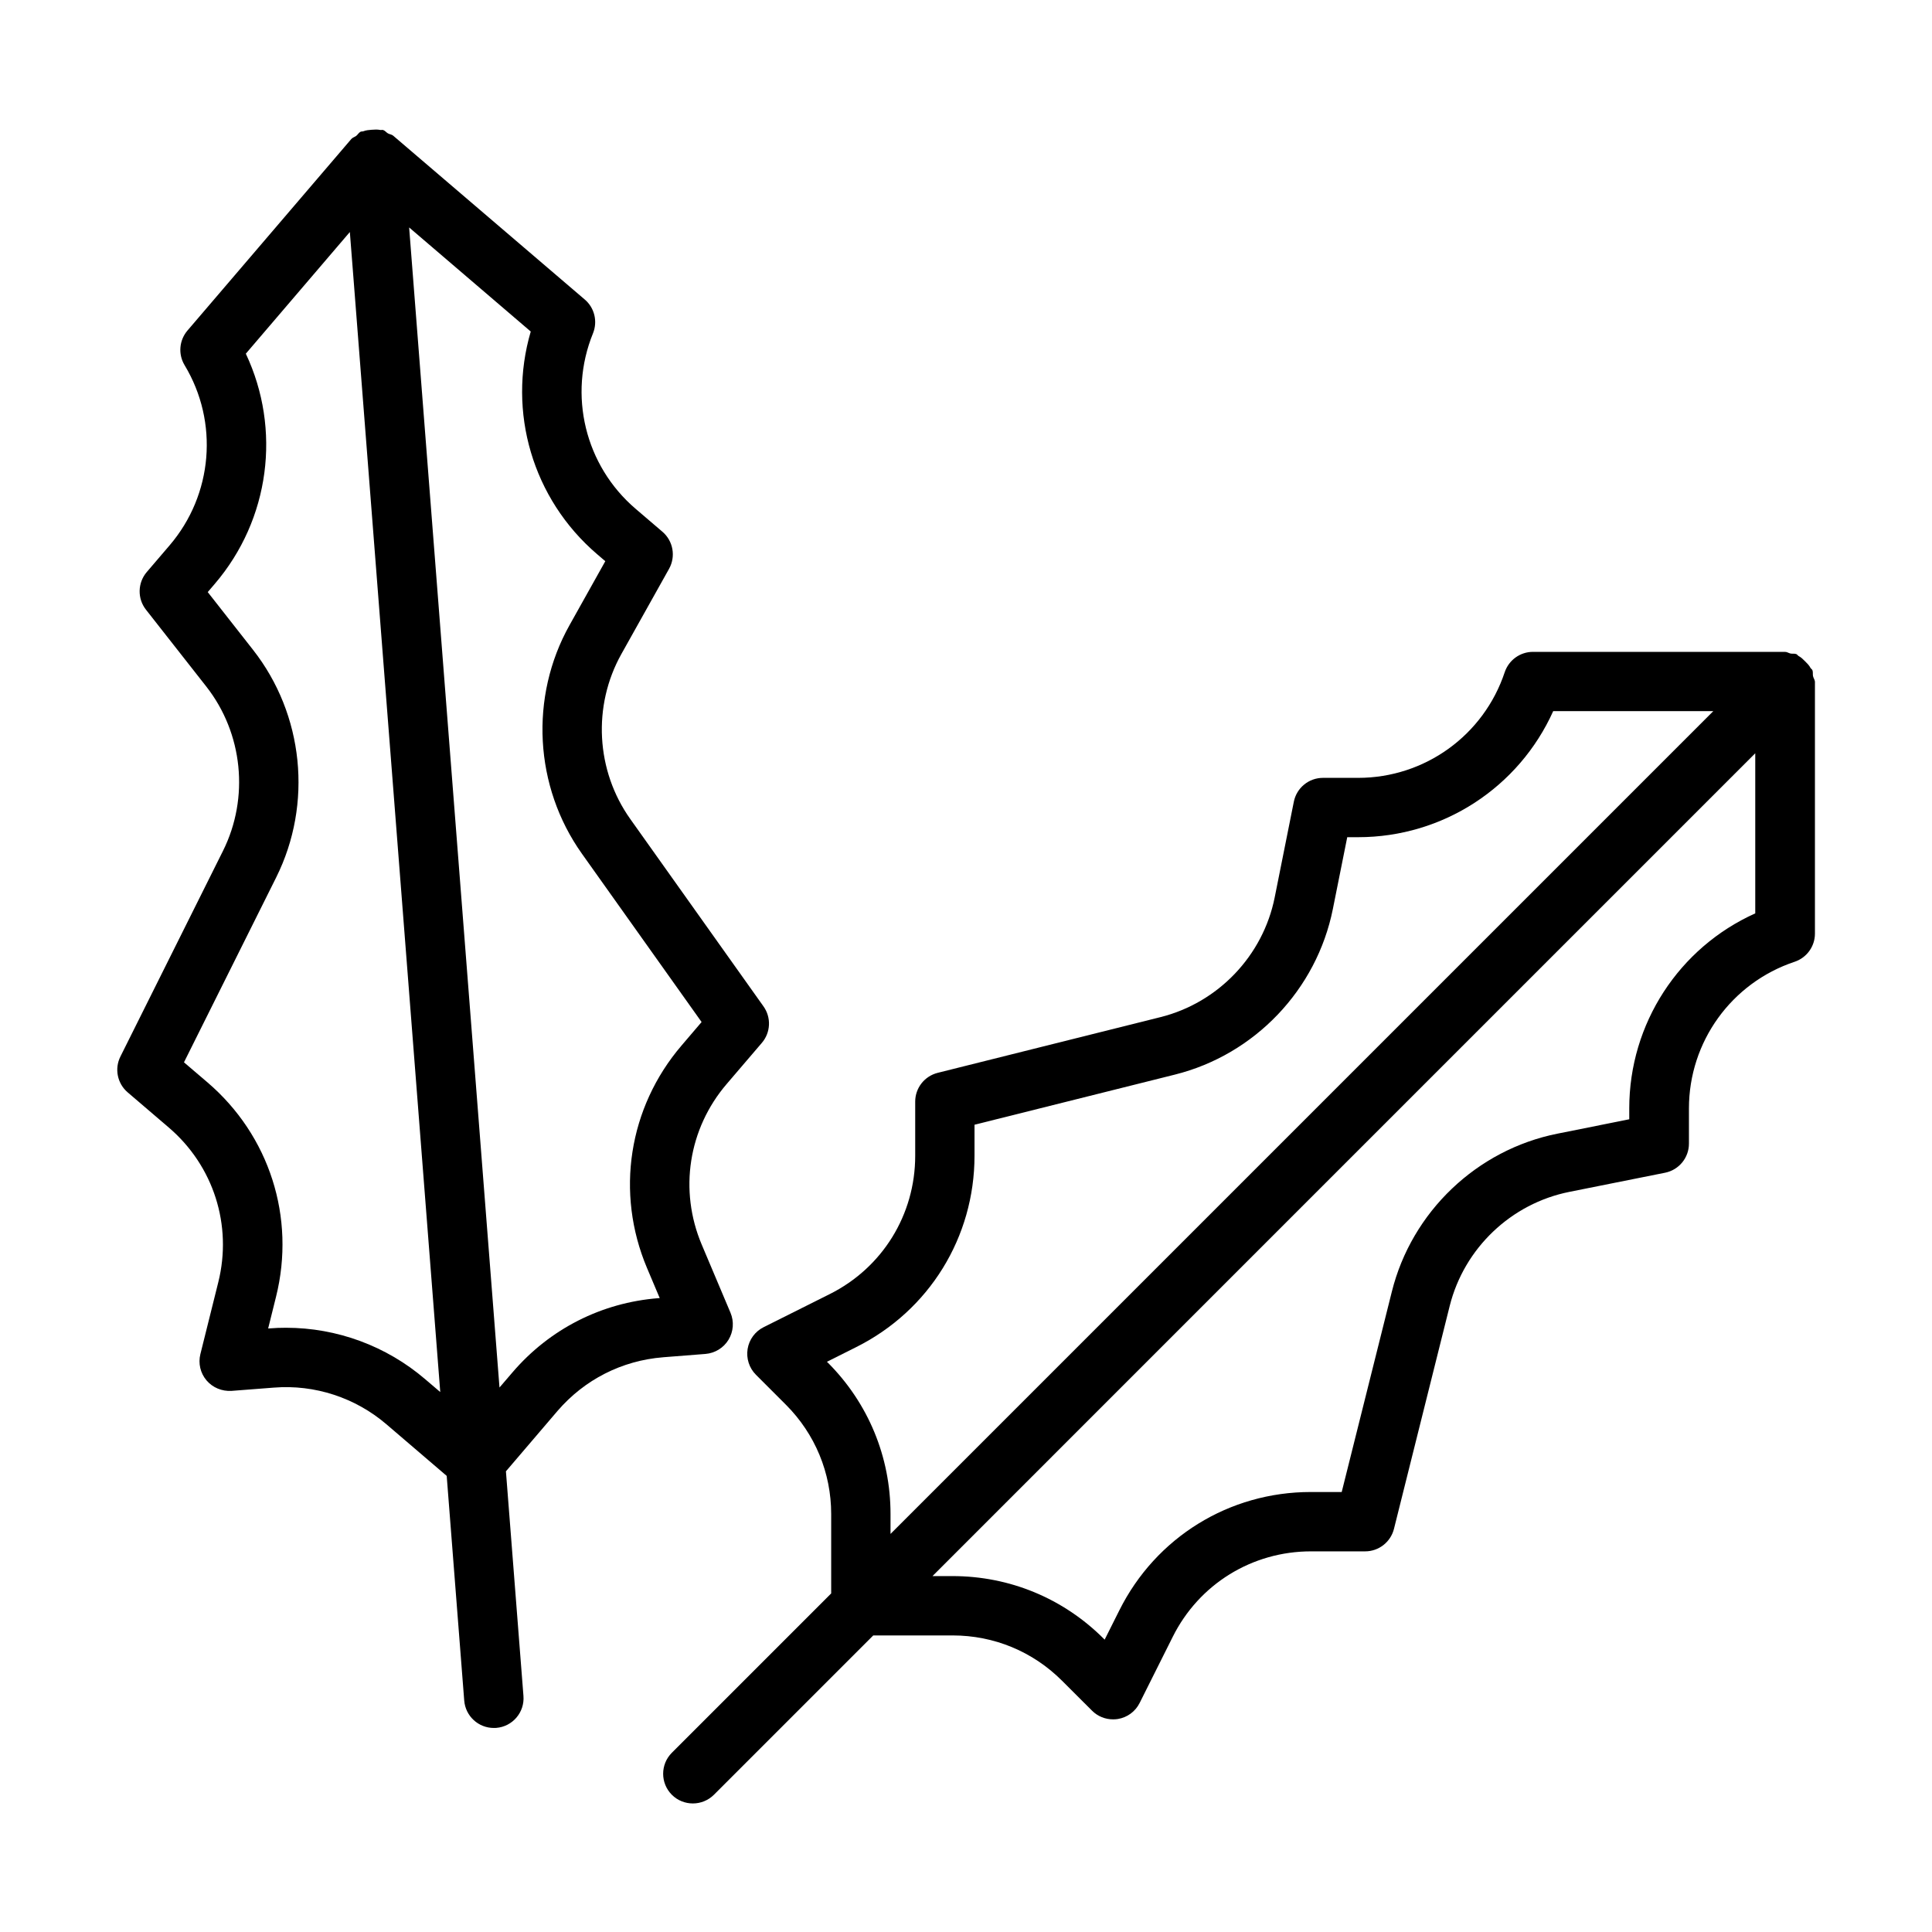
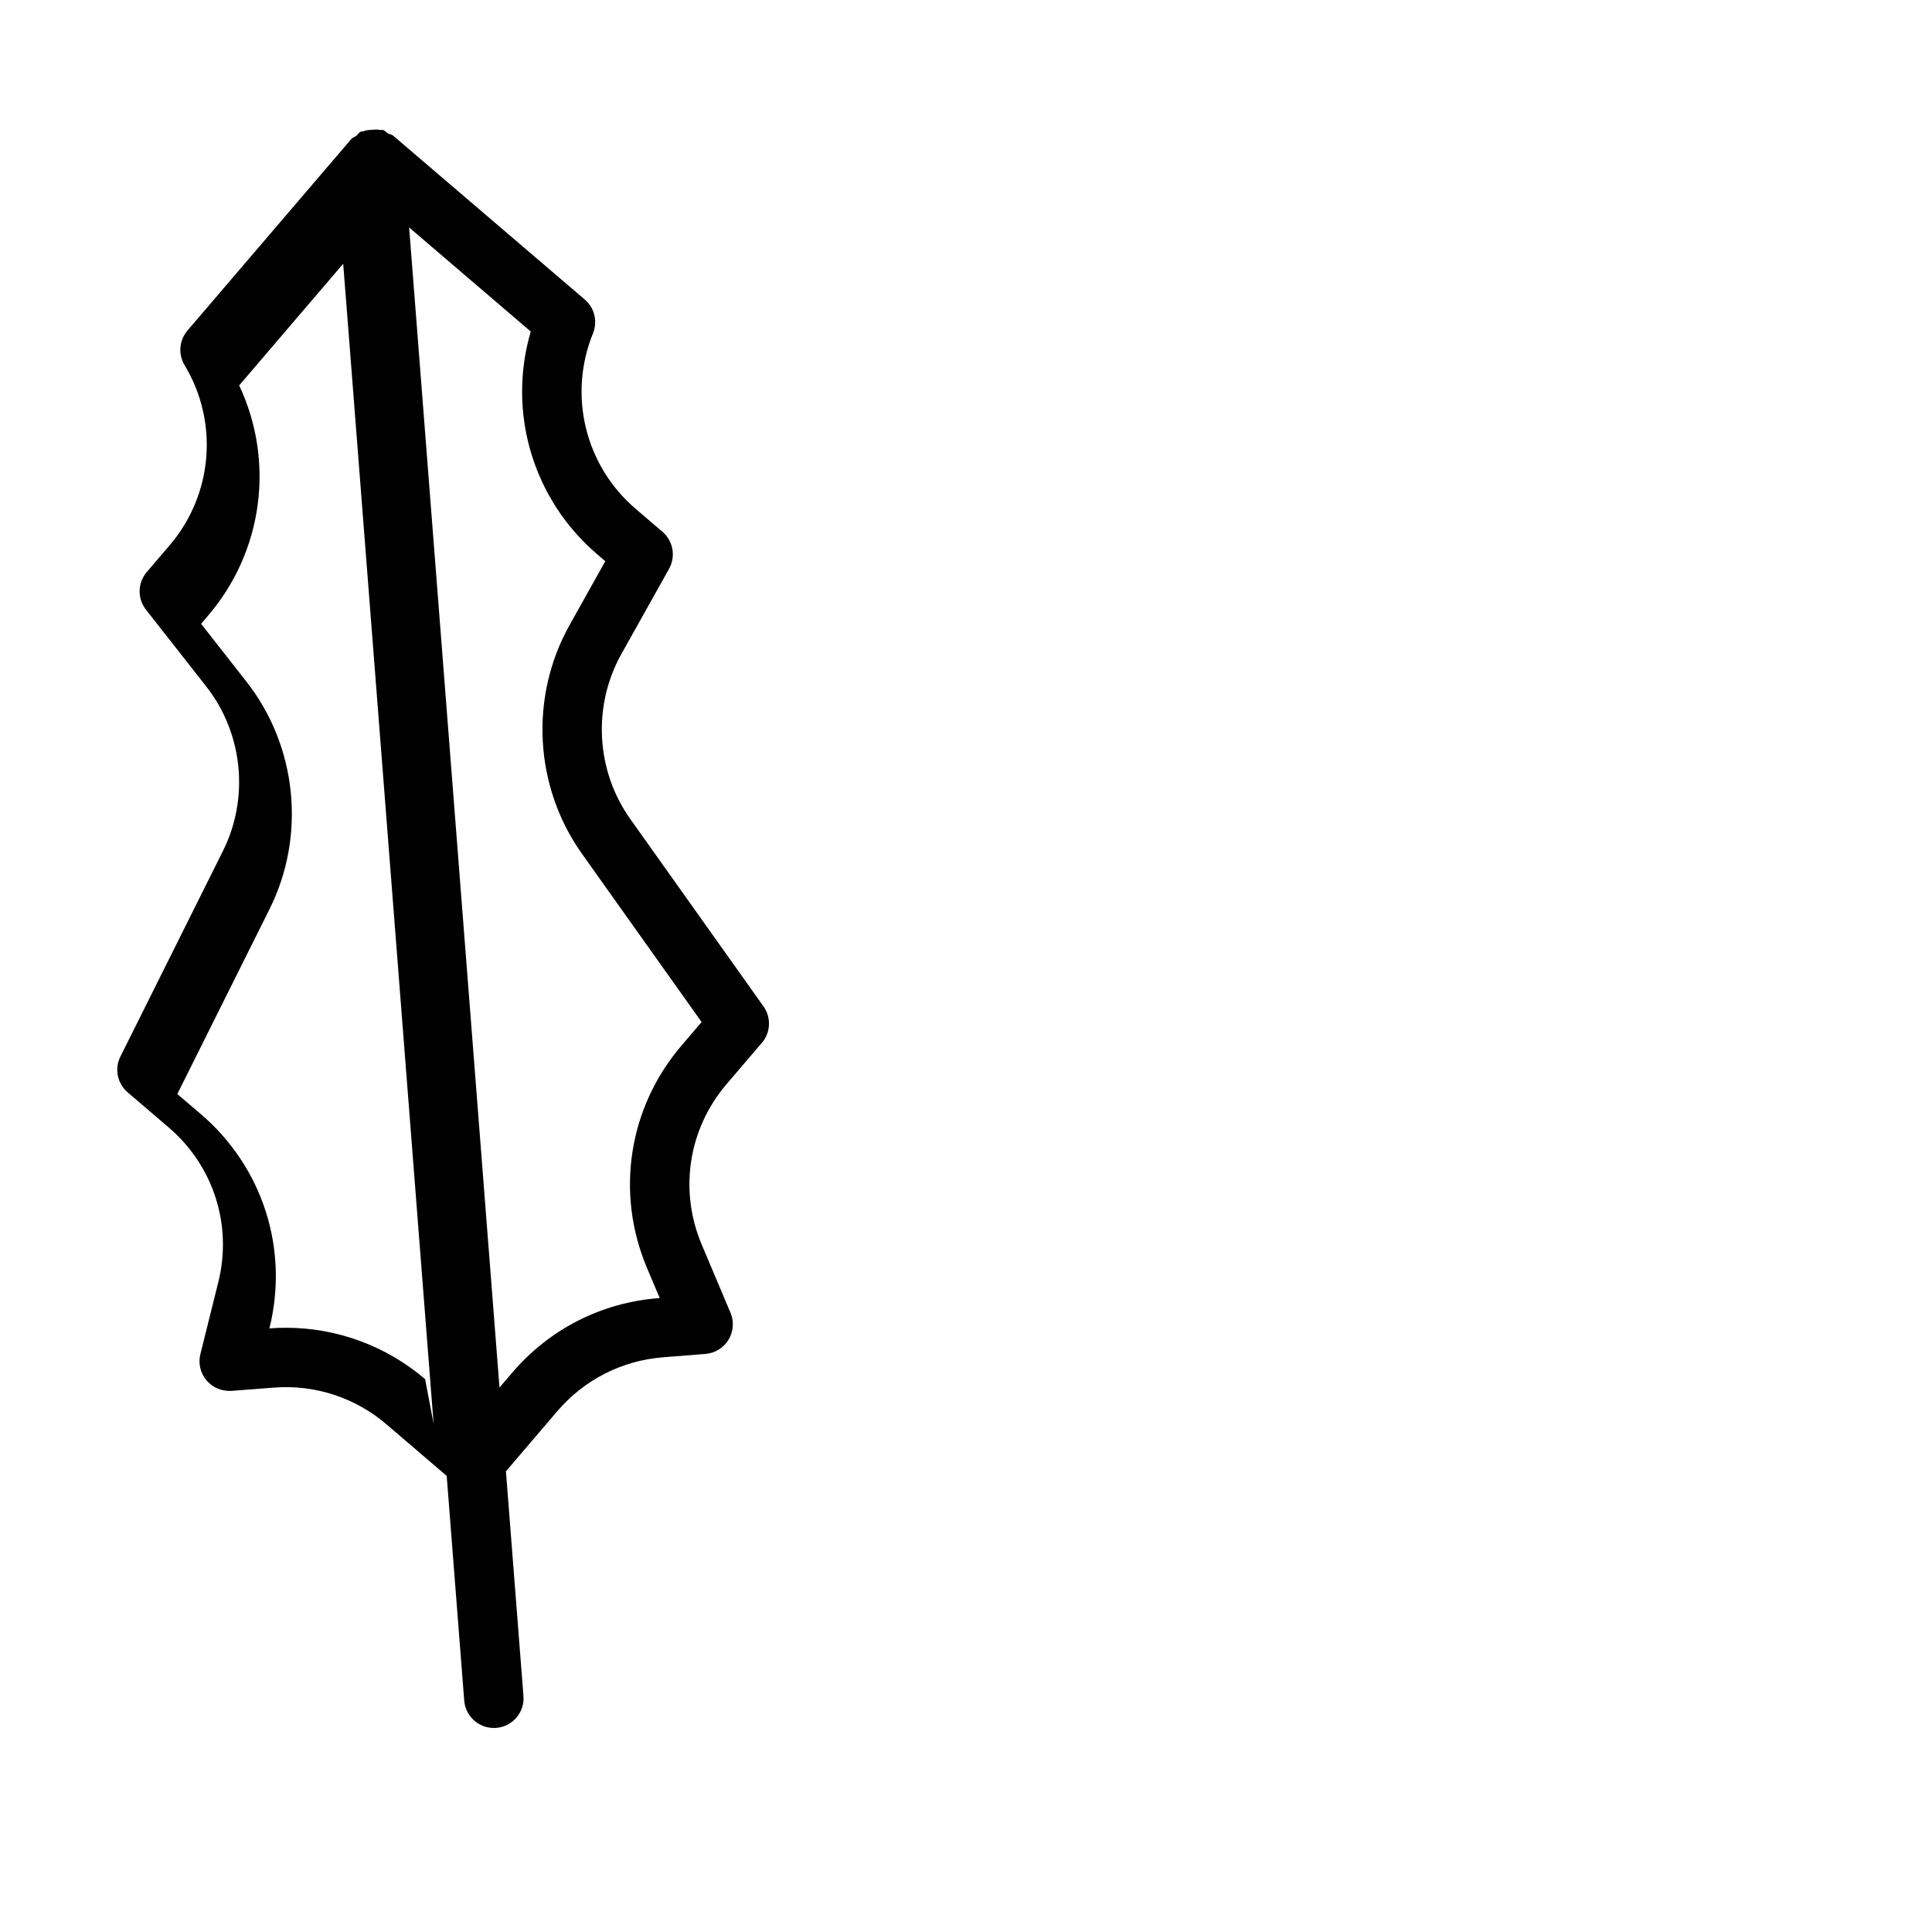
<svg xmlns="http://www.w3.org/2000/svg" fill="#000000" width="800px" height="800px" version="1.1" viewBox="144 144 512 512">
  <g>
-     <path d="m624.46 323.14c-0.094-0.52 0.047-1.039-0.156-1.543-0.109-0.25-0.363-0.363-0.504-0.598-0.363-0.691-0.867-1.18-1.418-1.73-0.551-0.551-1.039-1.055-1.73-1.418-0.234-0.125-0.348-0.395-0.598-0.504-0.504-0.203-1.023-0.047-1.543-0.156-0.504-0.109-0.93-0.441-1.465-0.441h-66.801c-3.387 0-6.391 2.172-7.477 5.383-5.574 16.75-21.191 28.008-38.855 28.008h-9.32c-3.746 0-6.977 2.644-7.715 6.328l-5.07 25.348c-3.086 15.445-14.957 27.883-30.23 31.723l-59.07 14.77c-3.512 0.883-5.969 4.016-5.969 7.637v14.344c0 15.617-8.676 29.66-22.641 36.652l-17.523 8.77c-2.266 1.133-3.84 3.273-4.25 5.777-0.395 2.504 0.41 5.039 2.203 6.832l7.949 7.949c7.731 7.746 11.996 18.043 11.996 28.969v21.035l-42.227 42.227c-3.07 3.07-3.07 8.062 0 11.133 1.543 1.543 3.559 2.297 5.574 2.297s4.031-0.77 5.574-2.297l42.227-42.227h21.051c10.941 0 21.238 4.266 28.969 11.996l7.965 7.949c1.496 1.496 3.496 2.297 5.574 2.297 0.426 0 0.836-0.031 1.258-0.094 2.504-0.41 4.644-1.984 5.777-4.25l8.77-17.523c6.977-13.98 21.02-22.656 36.652-22.656h14.344c3.606 0 6.754-2.457 7.637-5.969l14.77-59.07c3.824-15.289 16.262-27.145 31.723-30.23l25.348-5.07c3.684-0.738 6.328-3.969 6.328-7.715v-9.32c0-17.664 11.258-33.281 28.008-38.871 3.211-1.07 5.383-4.078 5.383-7.461v-66.801c-0.074-0.547-0.422-0.973-0.516-1.477zm-261.08 181.98-0.234-0.234 7.762-3.891c19.332-9.668 31.348-29.109 31.348-50.727v-8.203l53.121-13.289c21.145-5.289 37.566-22.516 41.848-43.895l3.809-19.02 2.879 0.004c22.516 0 42.617-13.211 51.703-33.41h42.43l-218.05 218.05v-5.289c0-15.133-5.906-29.379-16.609-40.102zm212.39-67.383v2.883l-19.02 3.809c-21.379 4.266-38.621 20.703-43.895 41.863l-13.289 53.105h-8.203c-21.633 0-41.059 12.012-50.727 31.363l-3.891 7.762-0.234-0.234c-10.707-10.707-24.938-16.609-40.102-16.609h-5.289l94.008-94.023 115.2-115.2s0-0.016 0.016-0.016l8.816-8.816v42.43c-20.184 9.062-33.391 29.184-33.391 51.684z" />
-     <path d="m319.73 503.69 11.227-0.883c2.519-0.203 4.801-1.605 6.109-3.762 1.309-2.156 1.512-4.816 0.52-7.164l-7.621-18.043c-6.078-14.391-3.543-30.699 6.613-42.57l9.32-10.895c2.348-2.738 2.535-6.738 0.426-9.684l-35.281-49.625c-9.133-12.832-10.059-30.008-2.363-43.754l12.625-22.562c1.828-3.273 1.102-7.383-1.746-9.824l-7.086-6.062c-13.43-11.457-17.98-30.176-11.32-46.535 1.273-3.148 0.395-6.754-2.172-8.941l-50.773-43.422c-0.41-0.348-0.945-0.363-1.402-0.617-0.457-0.266-0.754-0.723-1.273-0.895-0.27-0.078-0.535 0.047-0.789-0.016-0.77-0.16-1.465-0.094-2.234-0.047-0.773 0.062-1.48 0.109-2.207 0.391-0.25 0.098-0.535 0.016-0.77 0.145-0.473 0.25-0.707 0.738-1.117 1.07-0.41 0.316-0.945 0.426-1.309 0.836l-43.422 50.758c-2.203 2.582-2.519 6.266-0.77 9.18 9.117 15.129 7.512 34.32-3.969 47.75l-6.062 7.086c-2.422 2.848-2.519 7.019-0.203 9.965l15.965 20.34c9.73 12.391 11.477 29.488 4.441 43.594l-27.176 54.488c-1.621 3.227-0.82 7.148 1.922 9.492l10.895 9.32c11.871 10.156 16.895 25.883 13.113 41.027l-4.738 19.02c-0.613 2.457 0 5.055 1.637 6.977 1.637 1.922 4.078 2.914 6.613 2.769l11.227-0.867c10.848-0.867 21.602 2.676 29.82 9.715l15.98 13.68 4.644 59.543c0.332 4.125 3.762 7.258 7.84 7.258 0.203 0 0.41 0 0.629-0.016 4.328-0.332 7.574-4.125 7.227-8.469l-4.644-59.527 13.664-15.996c7.164-8.32 17.082-13.359 27.992-14.227zm-63.07 5.797c-10.266-8.785-23.363-13.617-36.855-13.617-1.465 0-2.945 0.047-4.41 0.172l-0.332 0.016 2.094-8.422c5.227-20.973-1.746-42.73-18.168-56.789l-6.234-5.32 24.434-48.996c9.73-19.508 7.32-43.203-6.156-60.348l-11.98-15.273 1.859-2.172c14.625-17.098 17.68-40.965 8.234-61.008l27.566-32.242 0.977 12.438 22.984 294.98zm19.711 2.219-8.312-106.73-15.633-200.7 32.227 27.582c-6.234 21.254 0.473 44.352 17.57 58.992l2.188 1.875-9.477 16.941c-10.645 19.02-9.352 42.793 3.273 60.566l31.723 44.617-5.32 6.234c-14.059 16.438-17.555 39.016-9.148 58.945l3.371 7.981-0.332 0.016c-15.098 1.18-28.844 8.172-38.699 19.68z" />
+     <path d="m319.73 503.69 11.227-0.883c2.519-0.203 4.801-1.605 6.109-3.762 1.309-2.156 1.512-4.816 0.52-7.164l-7.621-18.043c-6.078-14.391-3.543-30.699 6.613-42.57l9.32-10.895c2.348-2.738 2.535-6.738 0.426-9.684l-35.281-49.625c-9.133-12.832-10.059-30.008-2.363-43.754l12.625-22.562c1.828-3.273 1.102-7.383-1.746-9.824l-7.086-6.062c-13.43-11.457-17.98-30.176-11.32-46.535 1.273-3.148 0.395-6.754-2.172-8.941l-50.773-43.422c-0.41-0.348-0.945-0.363-1.402-0.617-0.457-0.266-0.754-0.723-1.273-0.895-0.27-0.078-0.535 0.047-0.789-0.016-0.77-0.16-1.465-0.094-2.234-0.047-0.773 0.062-1.48 0.109-2.207 0.391-0.25 0.098-0.535 0.016-0.77 0.145-0.473 0.25-0.707 0.738-1.117 1.07-0.41 0.316-0.945 0.426-1.309 0.836l-43.422 50.758c-2.203 2.582-2.519 6.266-0.77 9.18 9.117 15.129 7.512 34.32-3.969 47.75l-6.062 7.086c-2.422 2.848-2.519 7.019-0.203 9.965l15.965 20.34c9.73 12.391 11.477 29.488 4.441 43.594l-27.176 54.488c-1.621 3.227-0.82 7.148 1.922 9.492l10.895 9.32c11.871 10.156 16.895 25.883 13.113 41.027l-4.738 19.02c-0.613 2.457 0 5.055 1.637 6.977 1.637 1.922 4.078 2.914 6.613 2.769l11.227-0.867c10.848-0.867 21.602 2.676 29.82 9.715l15.98 13.68 4.644 59.543c0.332 4.125 3.762 7.258 7.84 7.258 0.203 0 0.41 0 0.629-0.016 4.328-0.332 7.574-4.125 7.227-8.469l-4.644-59.527 13.664-15.996c7.164-8.32 17.082-13.359 27.992-14.227zm-63.07 5.797c-10.266-8.785-23.363-13.617-36.855-13.617-1.465 0-2.945 0.047-4.41 0.172c5.227-20.973-1.746-42.73-18.168-56.789l-6.234-5.32 24.434-48.996c9.73-19.508 7.32-43.203-6.156-60.348l-11.98-15.273 1.859-2.172c14.625-17.098 17.68-40.965 8.234-61.008l27.566-32.242 0.977 12.438 22.984 294.98zm19.711 2.219-8.312-106.73-15.633-200.7 32.227 27.582c-6.234 21.254 0.473 44.352 17.57 58.992l2.188 1.875-9.477 16.941c-10.645 19.02-9.352 42.793 3.273 60.566l31.723 44.617-5.32 6.234c-14.059 16.438-17.555 39.016-9.148 58.945l3.371 7.981-0.332 0.016c-15.098 1.18-28.844 8.172-38.699 19.68z" />
  </g>
</svg>